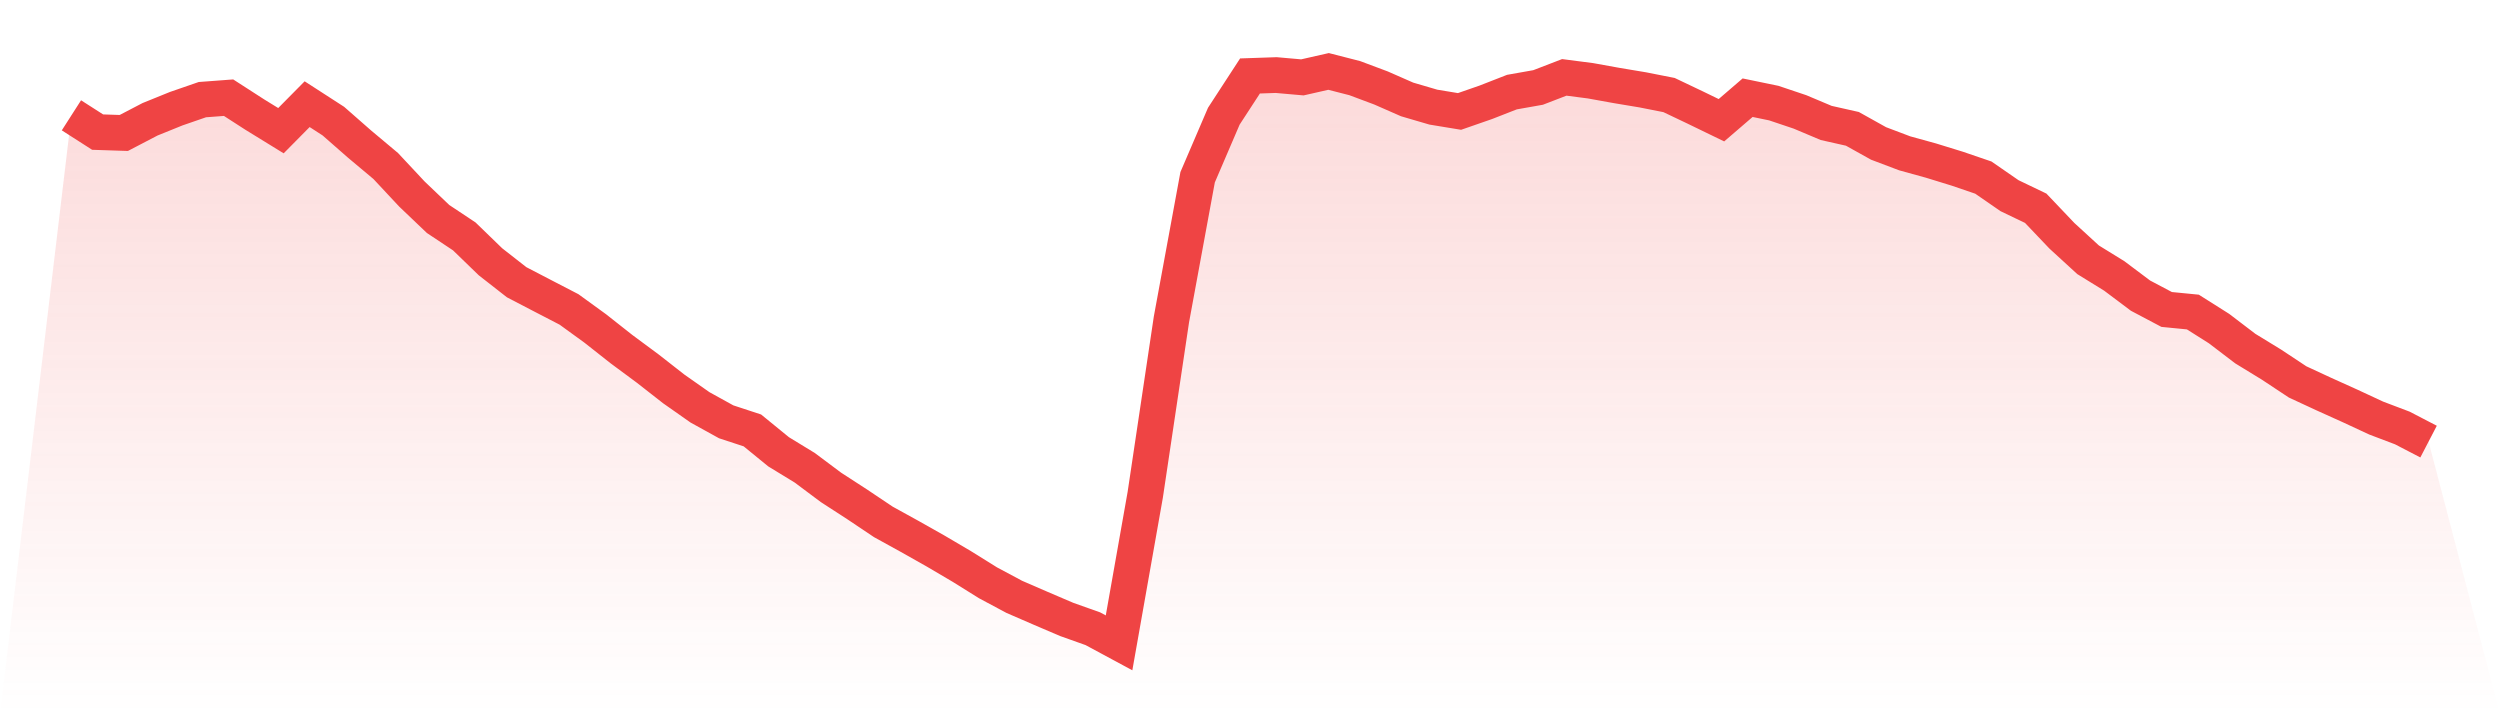
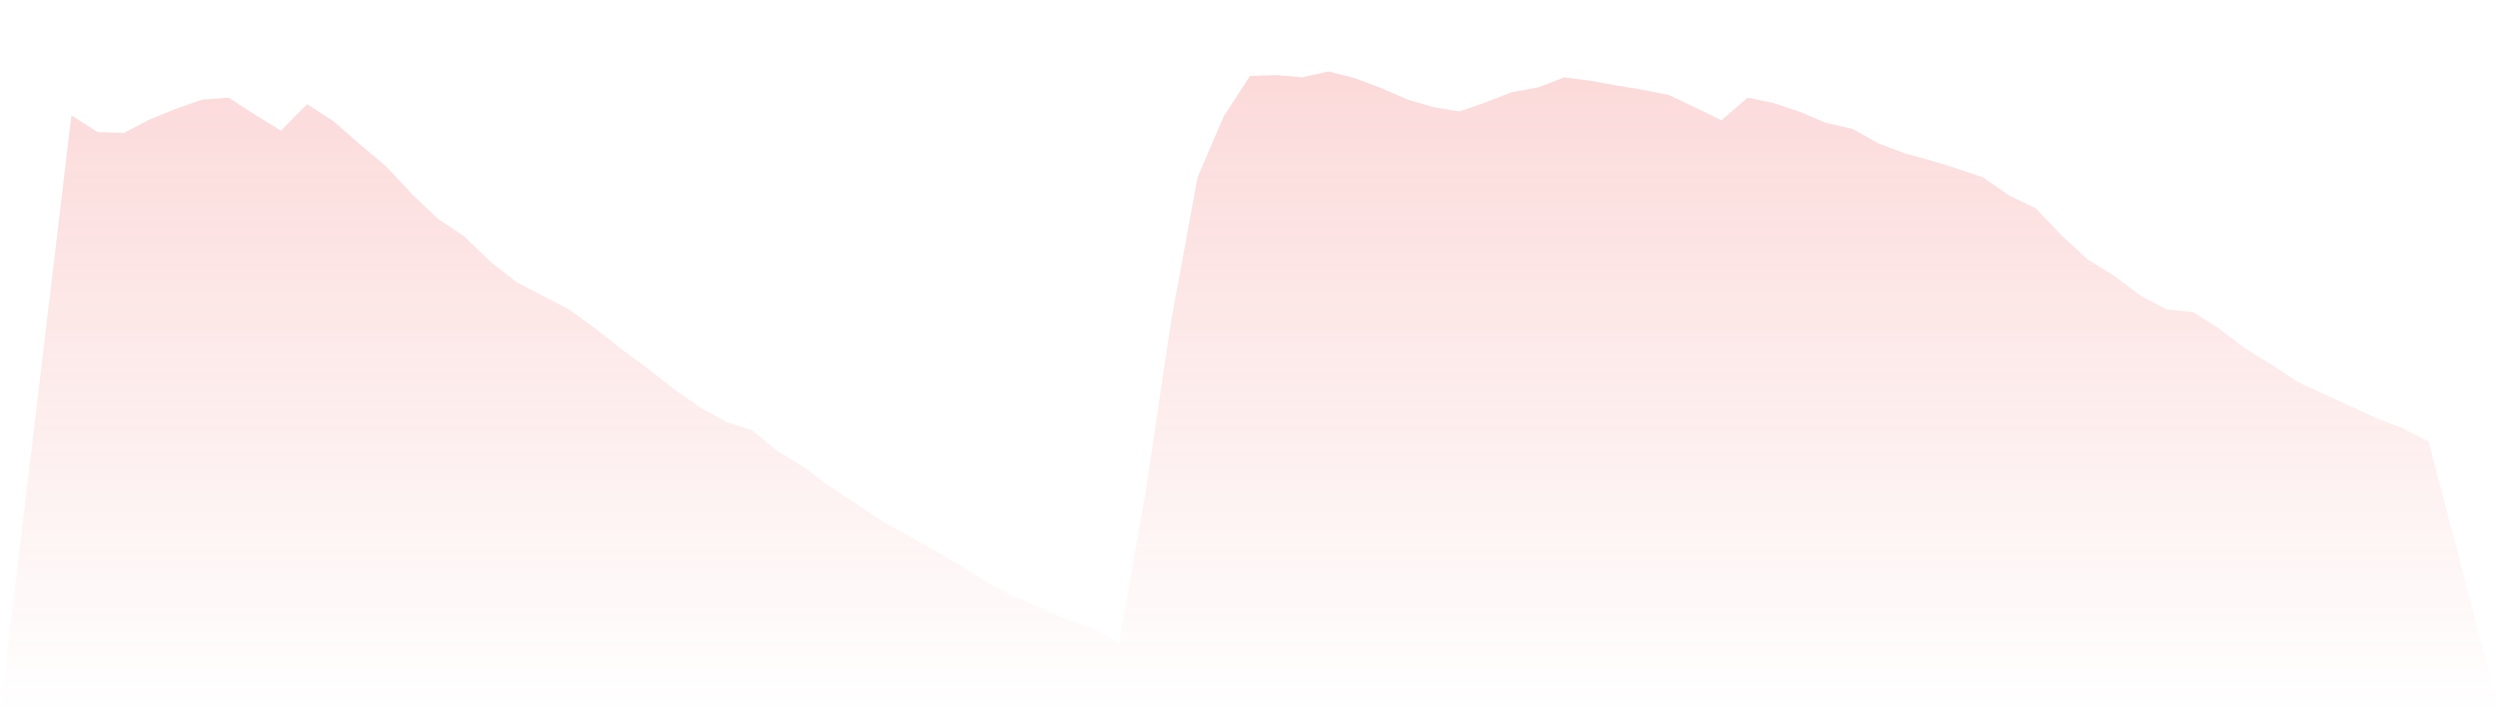
<svg xmlns="http://www.w3.org/2000/svg" viewBox="0 0 140 40">
  <defs>
    <linearGradient id="gradient" x1="0" x2="0" y1="0" y2="1">
      <stop offset="0%" stop-color="#ef4444" stop-opacity="0.2" />
      <stop offset="100%" stop-color="#ef4444" stop-opacity="0" />
    </linearGradient>
  </defs>
  <path d="M4,6.458 L4,6.458 L5.467,7.398 L6.933,7.446 L8.4,6.681 L9.867,6.087 L11.333,5.58 L12.8,5.47 L14.267,6.416 L15.733,7.318 L17.2,5.834 L18.667,6.782 L20.133,8.067 L21.6,9.296 L23.067,10.866 L24.533,12.264 L26,13.239 L27.467,14.66 L28.933,15.806 L30.4,16.569 L31.867,17.329 L33.333,18.393 L34.8,19.55 L36.267,20.636 L37.733,21.782 L39.2,22.812 L40.667,23.622 L42.133,24.103 L43.6,25.3 L45.067,26.196 L46.533,27.292 L48,28.243 L49.467,29.226 L50.933,30.034 L52.4,30.862 L53.867,31.726 L55.333,32.64 L56.8,33.424 L58.267,34.06 L59.733,34.687 L61.2,35.209 L62.667,36 L64.133,27.713 L65.6,17.888 L67.067,9.925 L68.533,6.508 L70,4.254 L71.467,4.204 L72.933,4.333 L74.4,4 L75.867,4.376 L77.333,4.925 L78.8,5.569 L80.267,5.999 L81.733,6.241 L83.2,5.731 L84.667,5.158 L86.133,4.898 L87.6,4.333 L89.067,4.523 L90.533,4.788 L92,5.033 L93.467,5.323 L94.933,6.021 L96.4,6.733 L97.867,5.471 L99.333,5.774 L100.8,6.267 L102.267,6.885 L103.733,7.215 L105.2,8.033 L106.667,8.588 L108.133,8.992 L109.6,9.444 L111.067,9.945 L112.533,10.958 L114,11.662 L115.467,13.204 L116.933,14.548 L118.4,15.453 L119.867,16.555 L121.333,17.33 L122.8,17.474 L124.267,18.401 L125.733,19.519 L127.2,20.417 L128.667,21.388 L130.133,22.068 L131.6,22.73 L133.067,23.412 L134.533,23.968 L136,24.73 L140,40 L0,40 z" fill="url(#gradient)" />
-   <path d="M4,6.458 L4,6.458 L5.467,7.398 L6.933,7.446 L8.4,6.681 L9.867,6.087 L11.333,5.58 L12.8,5.47 L14.267,6.416 L15.733,7.318 L17.2,5.834 L18.667,6.782 L20.133,8.067 L21.6,9.296 L23.067,10.866 L24.533,12.264 L26,13.239 L27.467,14.66 L28.933,15.806 L30.4,16.569 L31.867,17.329 L33.333,18.393 L34.8,19.55 L36.267,20.636 L37.733,21.782 L39.2,22.812 L40.667,23.622 L42.133,24.103 L43.6,25.3 L45.067,26.196 L46.533,27.292 L48,28.243 L49.467,29.226 L50.933,30.034 L52.4,30.862 L53.867,31.726 L55.333,32.64 L56.8,33.424 L58.267,34.06 L59.733,34.687 L61.2,35.209 L62.667,36 L64.133,27.713 L65.6,17.888 L67.067,9.925 L68.533,6.508 L70,4.254 L71.467,4.204 L72.933,4.333 L74.4,4 L75.867,4.376 L77.333,4.925 L78.8,5.569 L80.267,5.999 L81.733,6.241 L83.2,5.731 L84.667,5.158 L86.133,4.898 L87.6,4.333 L89.067,4.523 L90.533,4.788 L92,5.033 L93.467,5.323 L94.933,6.021 L96.4,6.733 L97.867,5.471 L99.333,5.774 L100.8,6.267 L102.267,6.885 L103.733,7.215 L105.2,8.033 L106.667,8.588 L108.133,8.992 L109.6,9.444 L111.067,9.945 L112.533,10.958 L114,11.662 L115.467,13.204 L116.933,14.548 L118.4,15.453 L119.867,16.555 L121.333,17.33 L122.8,17.474 L124.267,18.401 L125.733,19.519 L127.2,20.417 L128.667,21.388 L130.133,22.068 L131.6,22.73 L133.067,23.412 L134.533,23.968 L136,24.73" fill="none" stroke="#ef4444" stroke-width="2" />
</svg>